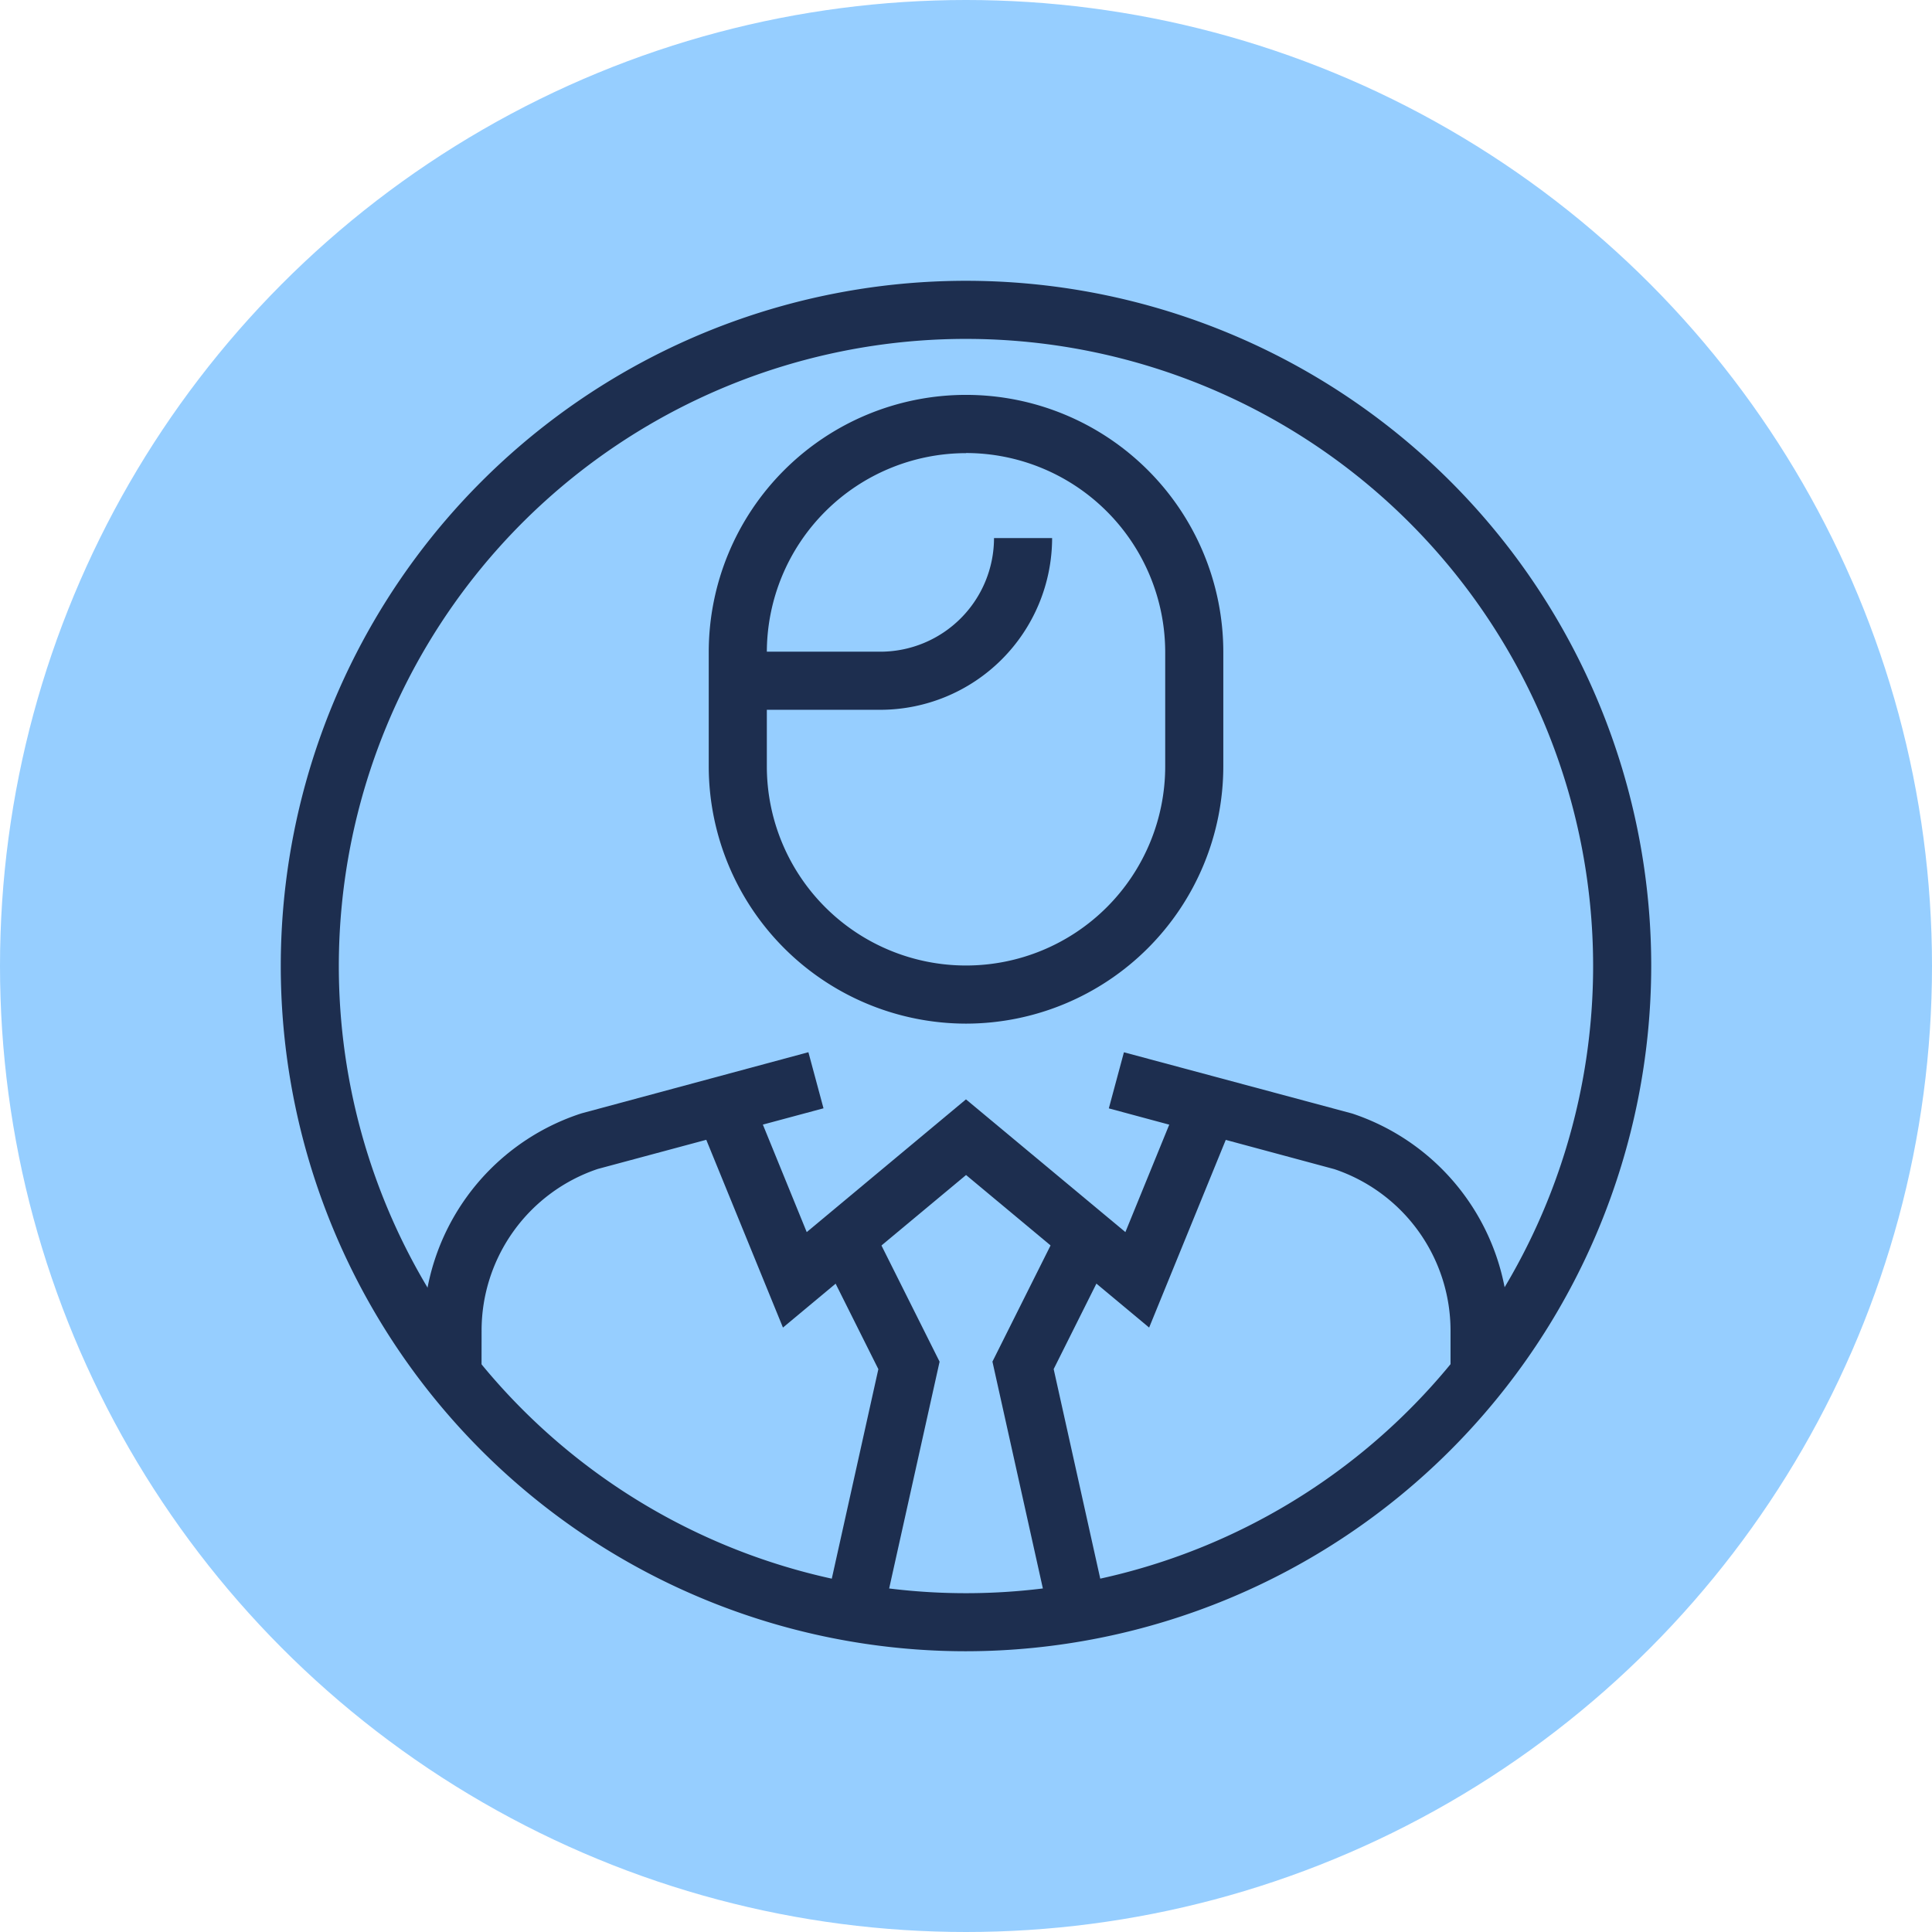
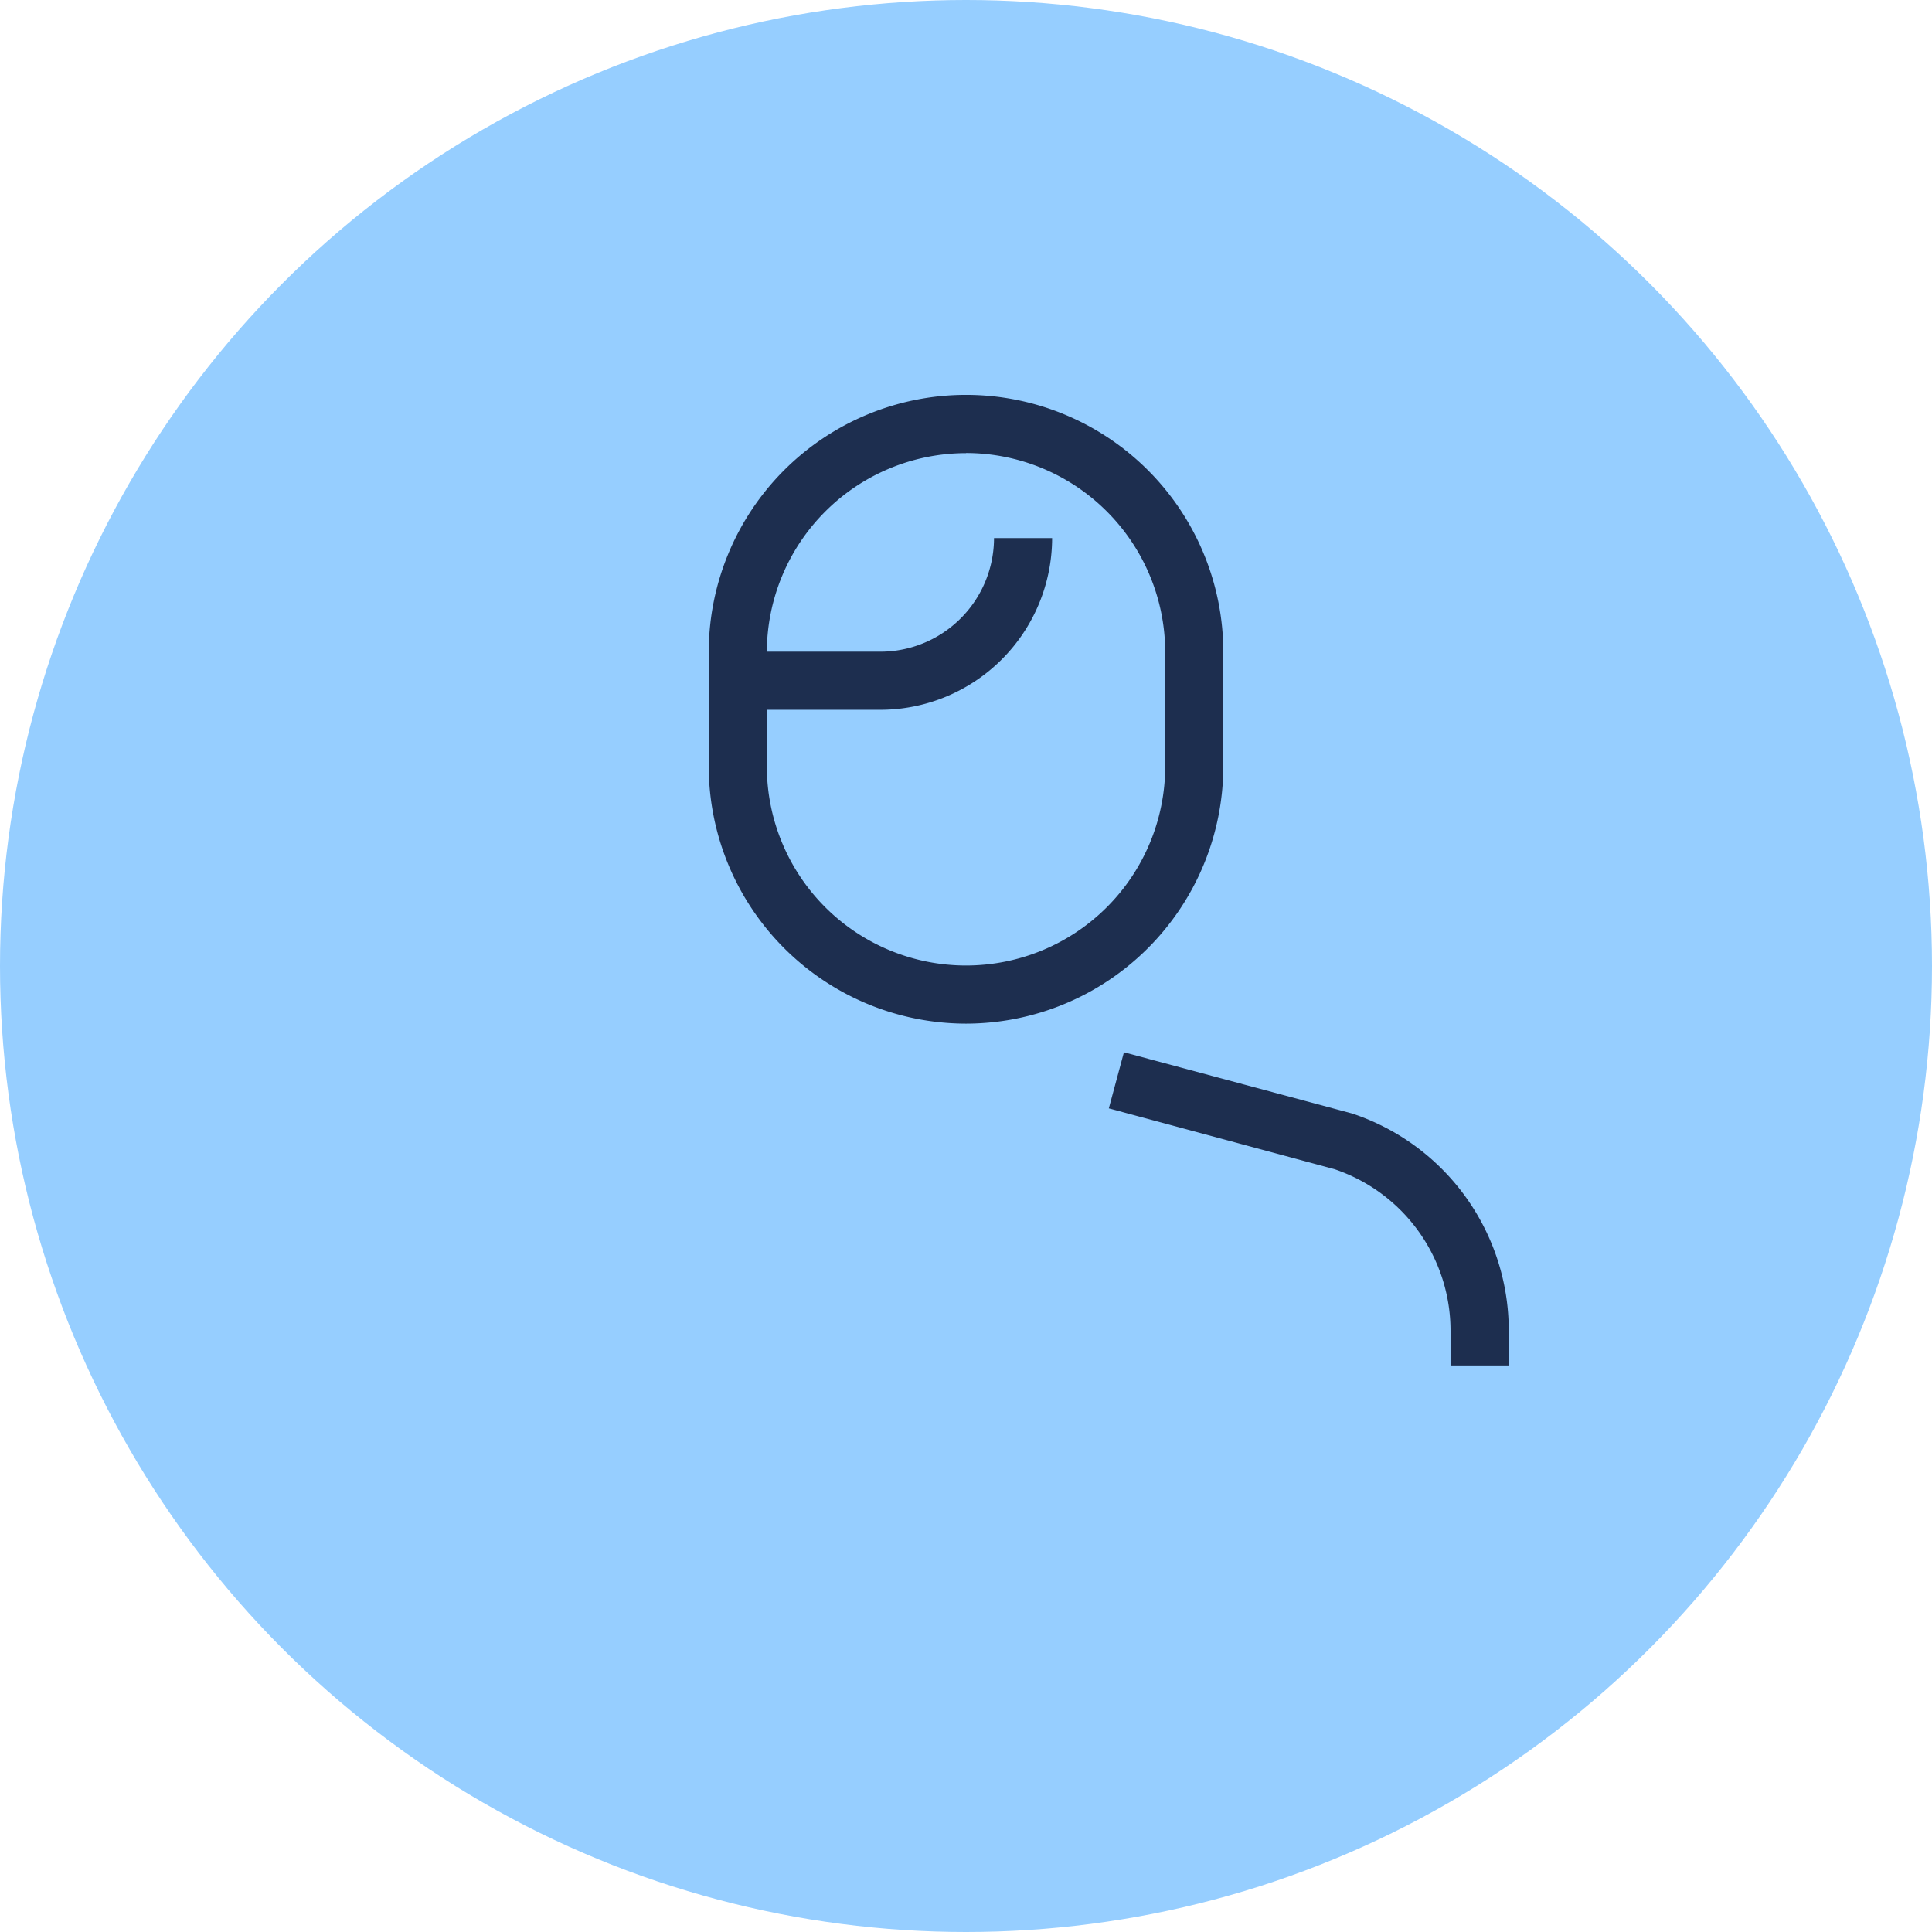
<svg xmlns="http://www.w3.org/2000/svg" id="Composant_24_1" data-name="Composant 24 – 1" width="82" height="82" viewBox="0 0 82 82">
  <circle id="Ellipse_40" data-name="Ellipse 40" cx="41" cy="41" r="41" fill="#96ceff" />
  <g id="non-enseignant" transform="translate(11.917 11.917)">
    <path id="Tracé_83" data-name="Tracé 83" d="M241.12,197.466a10.932,10.932,0,0,1-10.92-10.92V181.7a10.92,10.92,0,1,1,21.84,0v4.845A10.932,10.932,0,0,1,241.12,197.466Zm0-24.213a8.461,8.461,0,0,0-8.454,8.452v4.84a8.454,8.454,0,1,0,16.908,0V181.7a8.461,8.461,0,0,0-8.452-8.452Z" transform="translate(-212.036 -165.937)" fill="#1d2e4f" />
    <path id="Tracé_84" data-name="Tracé 84" d="M241.753,205.179H235.7v-2.466h6.053a4.829,4.829,0,0,0,4.822-4.822h2.466A7.3,7.3,0,0,1,241.753,205.179Z" transform="translate(-216.303 -186.97)" fill="#1d2e4f" />
-     <path id="Tracé_85" data-name="Tracé 85" d="M254.338,347.011l-2.408-.536,2.327-10.47-2.226-4.452,2.206-1.1,2.619,5.235Z" transform="translate(-228.894 -289.811)" fill="#1d2e4f" />
-     <path id="Tracé_86" data-name="Tracé 86" d="M286.428,347.011l-2.518-11.326,2.619-5.235,2.206,1.1-2.226,4.452,2.327,10.47Z" transform="translate(-253.705 -289.811)" fill="#1d2e4f" />
-     <path id="Tracé_87" data-name="Tracé 87" d="M178.656,308.522H176.19v-1.462a9.7,9.7,0,0,1,6.636-9.212l.085-.027,9.618-2.592.641,2.381-9.58,2.574a7.237,7.237,0,0,0-4.932,6.869Z" transform="translate(-170.135 -262.487)" fill="#1d2e4f" />
-     <path id="Tracé_88" data-name="Tracé 88" d="M231.566,313.052l-3.666-8.977,2.285-.933,2.39,5.858,6.759-5.634L246.1,309l2.392-5.86,2.282.933-3.666,8.979-7.771-6.475Z" transform="translate(-210.252 -268.623)" fill="#1d2e4f" />
    <path id="Tracé_89" data-name="Tracé 89" d="M322.894,308.53h-2.466v-1.462A7.235,7.235,0,0,0,315.5,300.2l-9.575-2.58.641-2.381,9.69,2.6a9.705,9.705,0,0,1,6.643,9.228Z" transform="translate(-270.78 -262.494)" fill="#1d2e4f" />
-     <path id="Tracé_90" data-name="Tracé 90" d="M178.264,207.347a29.083,29.083,0,1,1,29.082-29.082A29.118,29.118,0,0,1,178.264,207.347Zm0-55.7a26.618,26.618,0,1,0,26.616,26.618,26.619,26.619,0,0,0-26.616-26.618Z" transform="translate(-149.18 -149.18)" fill="#1d2e4f" />
  </g>
</svg>